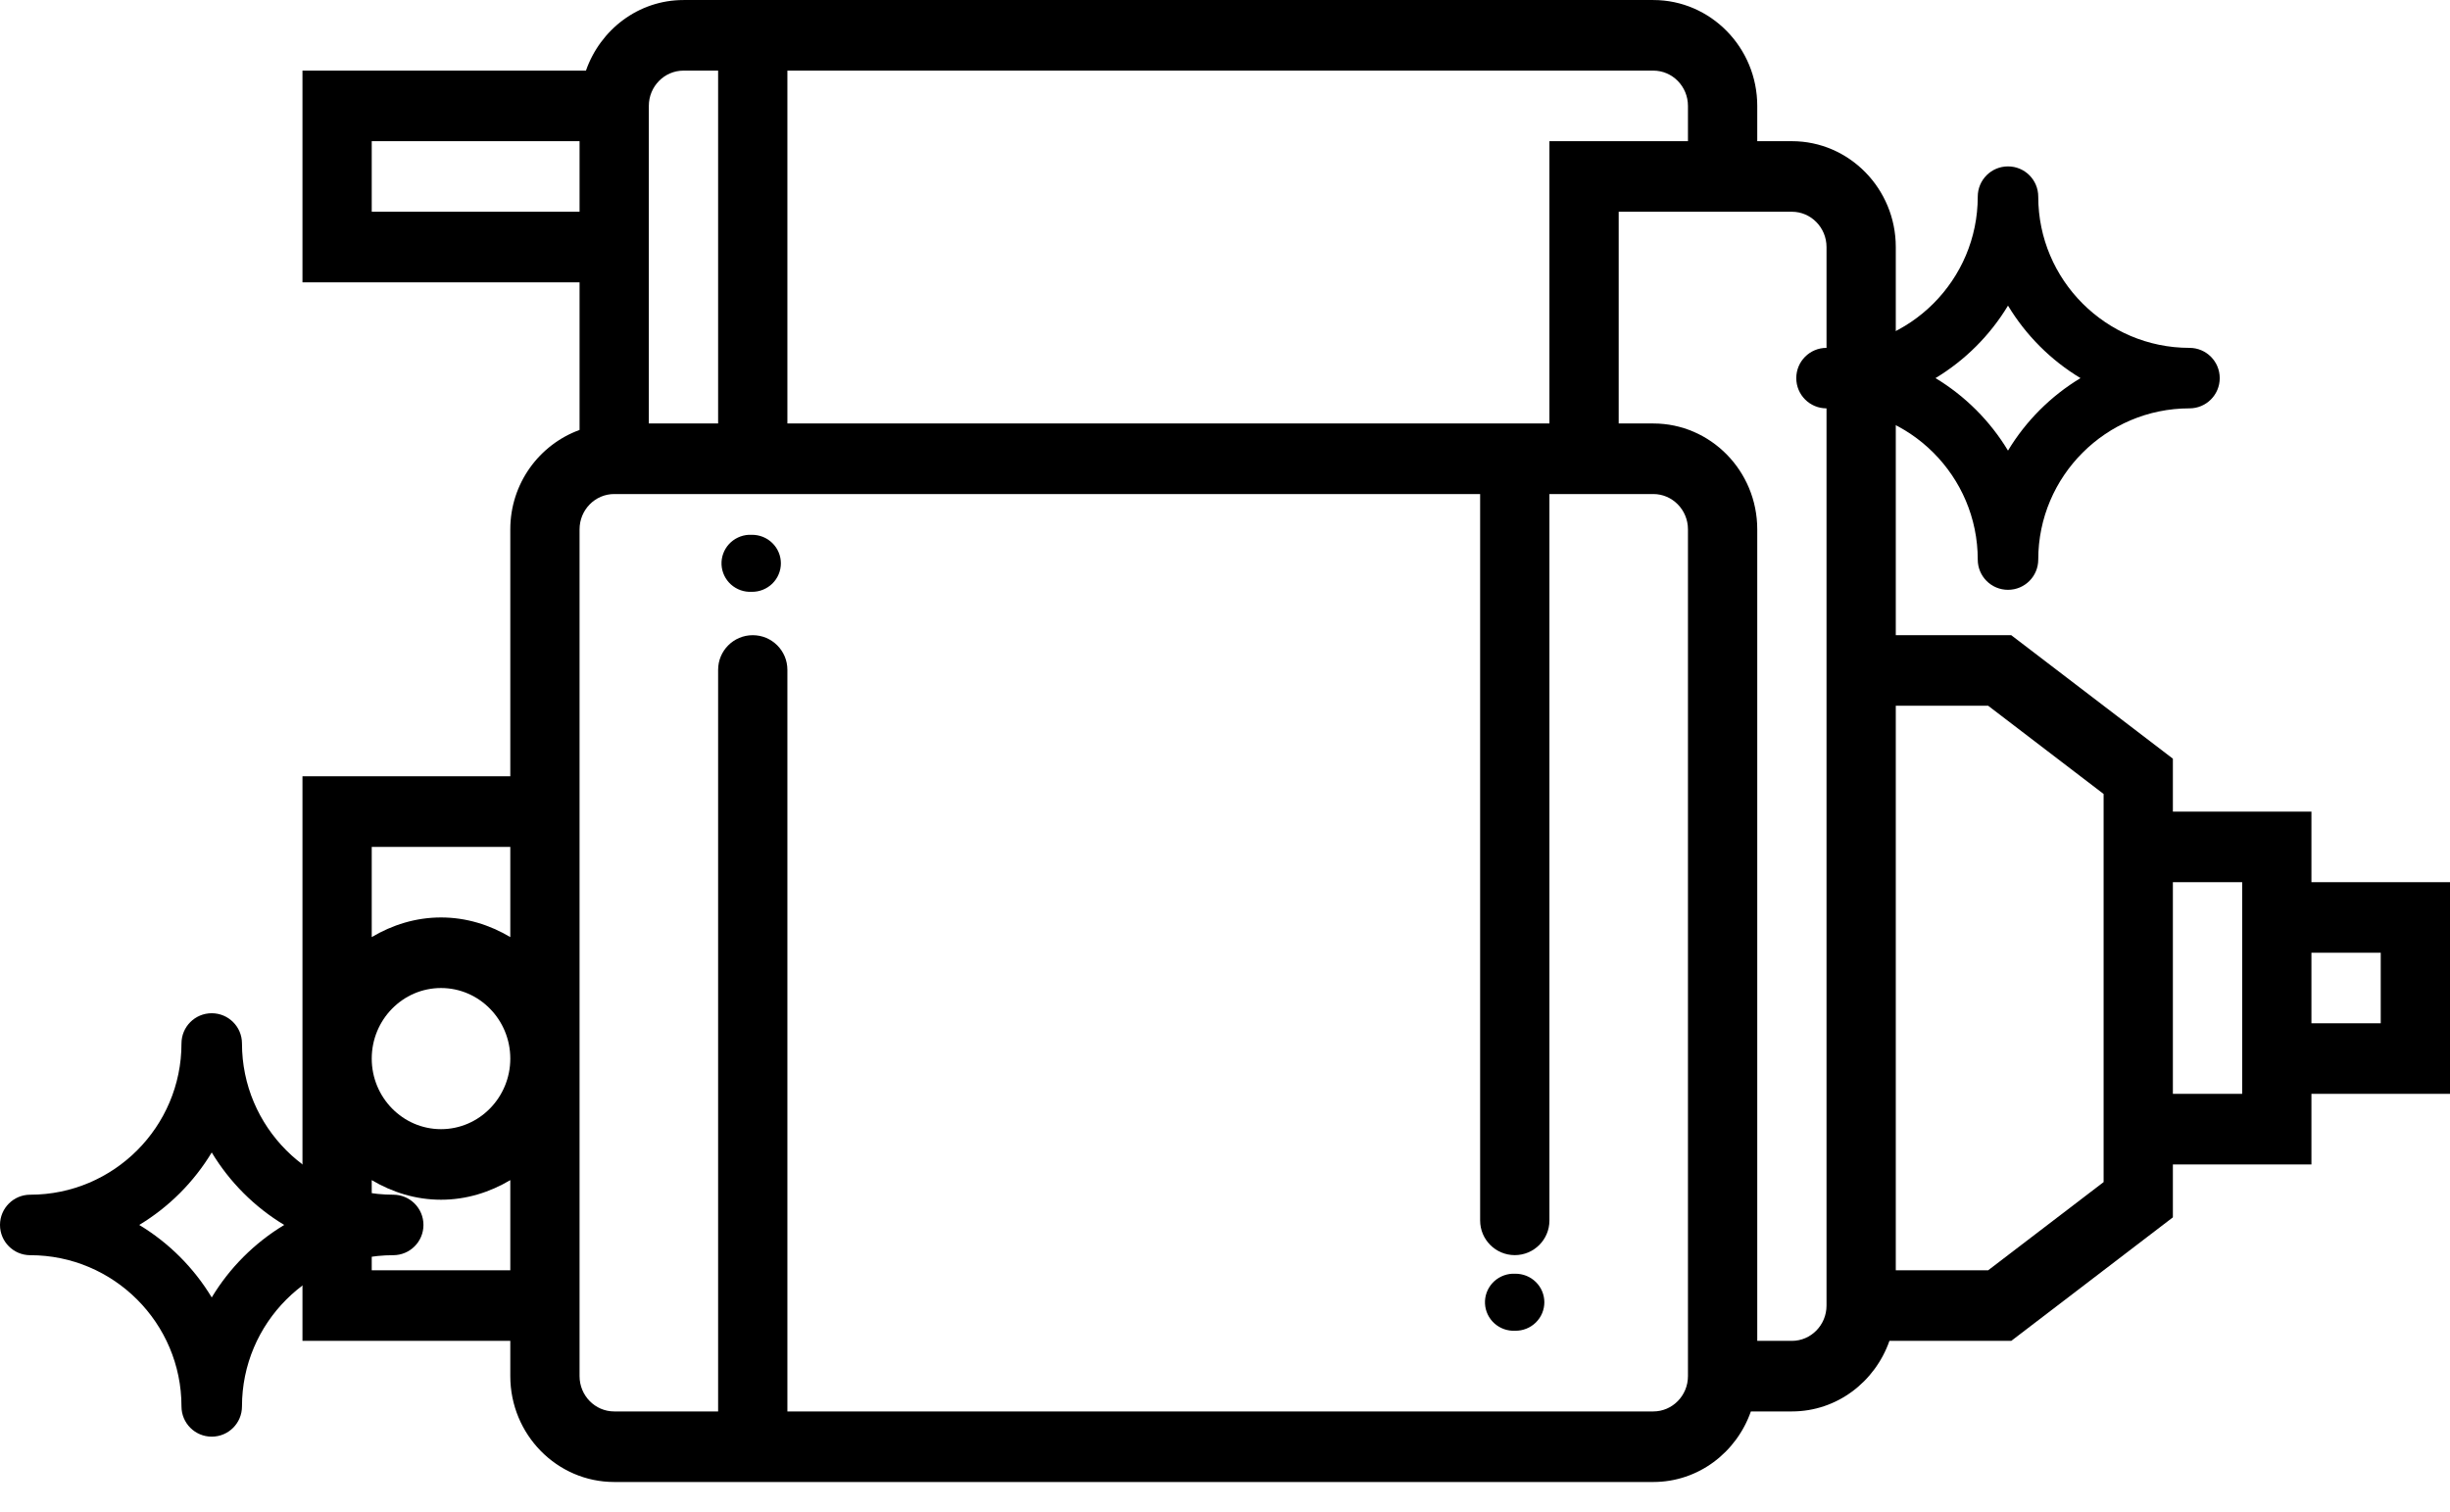
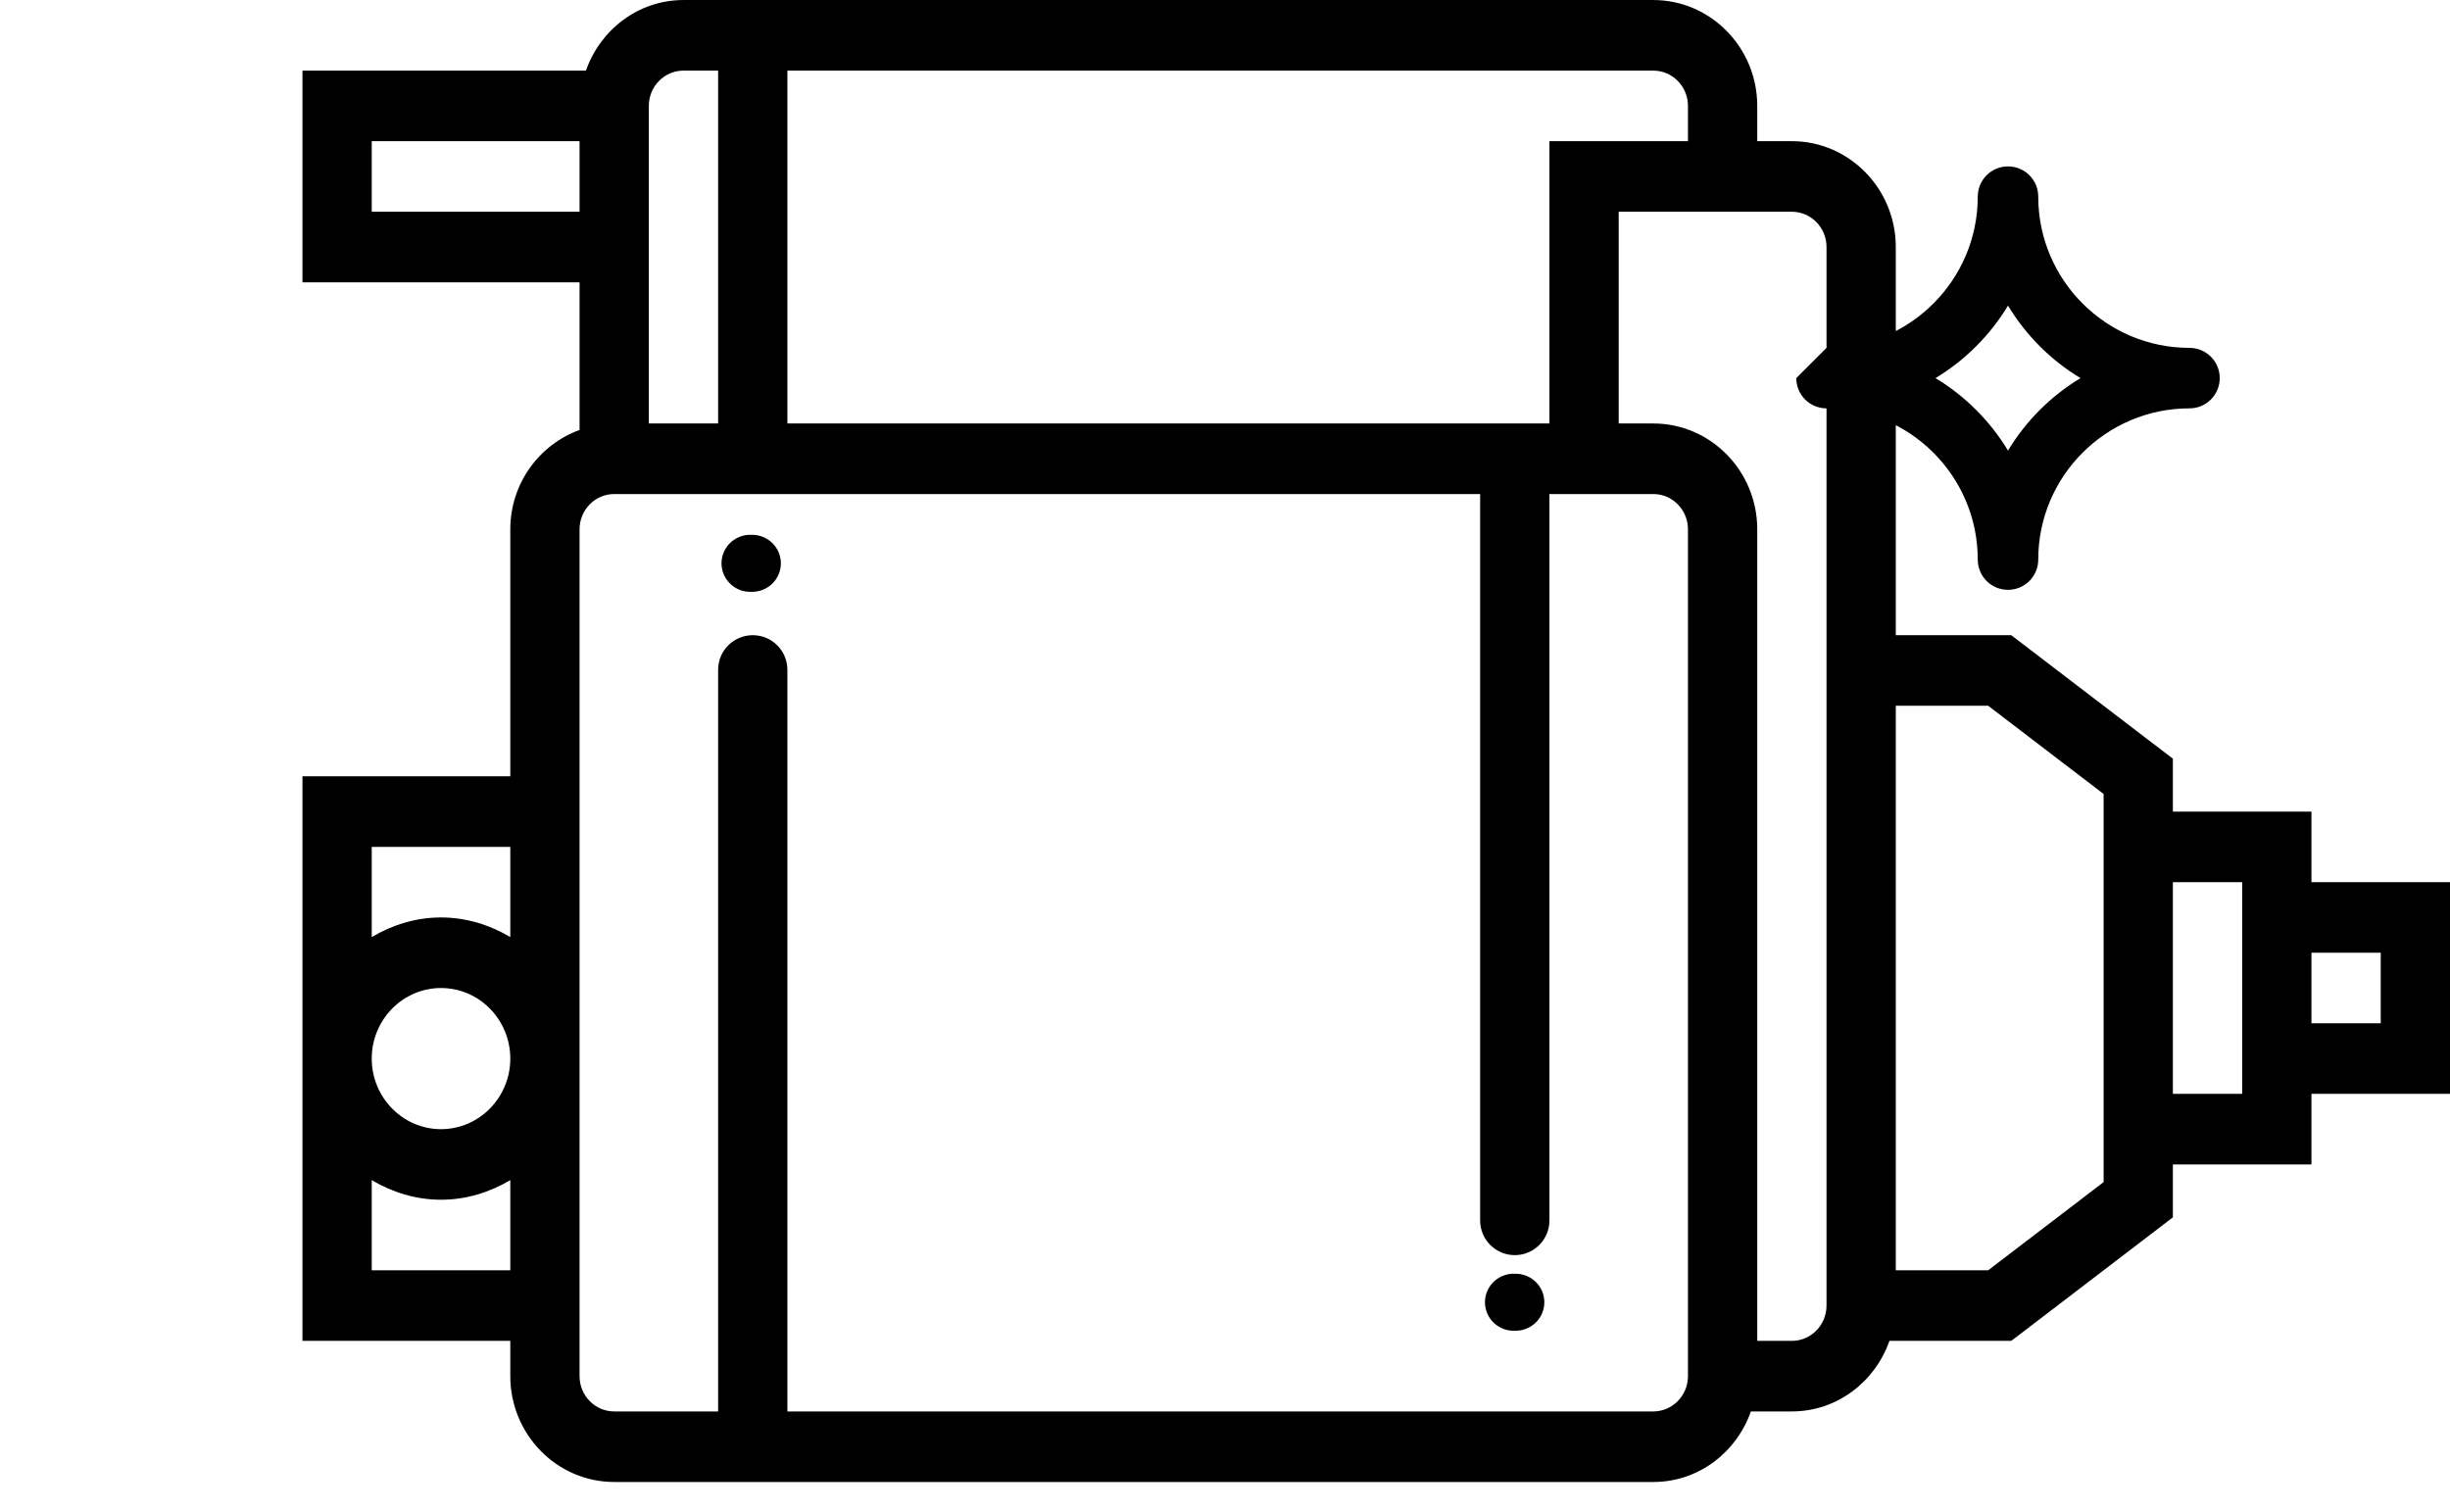
<svg xmlns="http://www.w3.org/2000/svg" width="81" height="50" viewBox="0 0 81 50" fill="none">
  <path d="M81 29.168H76.419V26.835H71.838V25.085L66.494 21.002H62.677V8.168C62.677 6.239 61.136 4.668 59.242 4.668H58.097V3.501C58.097 1.572 56.555 0.001 54.661 0.001H22.597C21.106 0.001 19.846 0.98 19.372 2.335H10V9.335H19.161V14.216C17.832 14.699 16.871 15.983 16.871 17.502V25.668H10V44.335H16.871V45.501C16.871 47.431 18.412 49.001 20.306 49.001H54.661C56.152 49.001 57.412 48.022 57.886 46.668H59.242C60.733 46.668 61.992 45.689 62.467 44.335H66.495L71.838 40.251V38.502H76.419V36.168H81V29.168ZM55.806 3.501V4.668H51.226V14.002H26.032V2.335H54.661C55.292 2.335 55.806 2.857 55.806 3.501ZM22.597 2.335H23.742V14.002H21.451V3.501C21.451 2.857 21.966 2.335 22.597 2.335ZM12.29 7.001V4.668H19.161V7.001H12.29ZM16.871 28.002V30.984C16.194 30.582 15.419 30.335 14.581 30.335C13.742 30.335 12.967 30.582 12.29 30.984V28.002H16.871ZM16.871 35.002C16.871 36.288 15.844 37.335 14.581 37.335C13.317 37.335 12.29 36.288 12.29 35.002C12.29 33.715 13.317 32.668 14.581 32.668C15.844 32.668 16.871 33.715 16.871 35.002ZM12.29 42.001V39.02C12.967 39.421 13.742 39.668 14.581 39.668C15.419 39.668 16.194 39.421 16.871 39.02V42.001H12.29ZM55.806 45.501C55.806 46.145 55.292 46.668 54.661 46.668H26.032V22.147C26.032 21.514 25.519 21.002 24.887 21.002C24.255 21.002 23.742 21.514 23.742 22.147V46.668H20.306C19.675 46.668 19.161 46.145 19.161 45.501V17.502C19.161 16.858 19.675 16.335 20.306 16.335H48.935V40.355C48.935 40.987 49.448 41.5 50.081 41.5C50.713 41.5 51.226 40.987 51.226 40.355V16.335H54.661C55.292 16.335 55.806 16.858 55.806 17.502V45.501ZM60.387 43.168C60.387 43.812 59.873 44.335 59.242 44.335H58.097V17.502C58.097 15.572 56.555 14.002 54.661 14.002H53.516V7.001H59.242C59.873 7.001 60.387 7.524 60.387 8.168V43.168ZM69.548 39.085L65.731 42.001H62.677V23.335H65.731L69.548 26.252V39.085ZM74.129 36.168H71.838V29.168H74.129V36.168ZM78.71 33.835H76.419V31.502H78.71V33.835Z" fill="black" />
-   <path d="M0 40.502C0 41.055 0.447 41.502 1 41.502C3.757 41.502 6 43.745 6 46.502C6 47.055 6.447 47.502 7 47.502C7.553 47.502 8 47.055 8 46.502C8 43.745 10.243 41.502 13 41.502C13.553 41.502 14 41.055 14 40.502C14 39.949 13.553 39.502 13 39.502C10.243 39.502 8 37.259 8 34.502C8 33.949 7.553 33.502 7 33.502C6.447 33.502 6 33.949 6 34.502C6 37.259 3.757 39.502 1 39.502C0.447 39.502 0 39.949 0 40.502ZM7 38.105C7.591 39.085 8.417 39.912 9.397 40.502C8.417 41.093 7.59 41.919 7 42.899C6.409 41.919 5.583 41.093 4.603 40.502C5.583 39.911 6.409 39.085 7 38.105Z" fill="black" />
-   <path d="M59.387 12.502C59.387 13.055 59.834 13.502 60.387 13.502C63.144 13.502 65.387 15.745 65.387 18.502C65.387 19.055 65.834 19.502 66.387 19.502C66.94 19.502 67.387 19.055 67.387 18.502C67.387 15.745 69.63 13.502 72.387 13.502C72.94 13.502 73.387 13.055 73.387 12.502C73.387 11.949 72.94 11.502 72.387 11.502C69.63 11.502 67.387 9.259 67.387 6.502C67.387 5.949 66.94 5.502 66.387 5.502C65.834 5.502 65.387 5.949 65.387 6.502C65.387 9.259 63.144 11.502 60.387 11.502C59.834 11.502 59.387 11.949 59.387 12.502ZM66.387 10.105C66.978 11.085 67.804 11.912 68.784 12.502C67.804 13.093 66.977 13.919 66.387 14.899C65.796 13.919 64.97 13.093 63.99 12.502C64.97 11.911 65.796 11.085 66.387 10.105Z" fill="black" />
+   <path d="M59.387 12.502C59.387 13.055 59.834 13.502 60.387 13.502C63.144 13.502 65.387 15.745 65.387 18.502C65.387 19.055 65.834 19.502 66.387 19.502C66.94 19.502 67.387 19.055 67.387 18.502C67.387 15.745 69.63 13.502 72.387 13.502C72.94 13.502 73.387 13.055 73.387 12.502C73.387 11.949 72.94 11.502 72.387 11.502C69.63 11.502 67.387 9.259 67.387 6.502C67.387 5.949 66.94 5.502 66.387 5.502C65.834 5.502 65.387 5.949 65.387 6.502C65.387 9.259 63.144 11.502 60.387 11.502ZM66.387 10.105C66.978 11.085 67.804 11.912 68.784 12.502C67.804 13.093 66.977 13.919 66.387 14.899C65.796 13.919 64.97 13.093 63.99 12.502C64.97 11.911 65.796 11.085 66.387 10.105Z" fill="black" />
  <path d="M24.099 17.993C24.268 17.808 24.505 17.696 24.757 17.683C24.789 17.682 24.821 17.682 24.853 17.683C24.979 17.682 25.104 17.705 25.221 17.751C25.338 17.798 25.444 17.867 25.534 17.955C25.623 18.042 25.695 18.147 25.743 18.262C25.792 18.377 25.817 18.501 25.817 18.626C25.817 18.75 25.792 18.874 25.743 18.989C25.695 19.105 25.623 19.209 25.534 19.297C25.444 19.384 25.338 19.453 25.221 19.5C25.104 19.547 24.979 19.57 24.853 19.568C24.601 19.581 24.355 19.494 24.167 19.326C23.98 19.158 23.868 18.923 23.855 18.674C23.842 18.424 23.93 18.179 24.099 17.993Z" fill="black" />
  <path d="M49.34 42.425C49.509 42.24 49.746 42.128 49.998 42.115C50.03 42.114 50.062 42.114 50.094 42.115C50.22 42.114 50.345 42.137 50.462 42.183C50.579 42.23 50.685 42.299 50.775 42.387C50.864 42.474 50.936 42.579 50.984 42.694C51.033 42.809 51.058 42.933 51.058 43.058C51.058 43.183 51.033 43.306 50.984 43.422C50.936 43.537 50.864 43.641 50.775 43.729C50.685 43.816 50.579 43.886 50.462 43.932C50.345 43.979 50.22 44.002 50.094 44C49.842 44.013 49.596 43.926 49.408 43.758C49.221 43.59 49.109 43.356 49.096 43.106C49.083 42.856 49.171 42.611 49.34 42.425Z" fill="black" />
</svg>